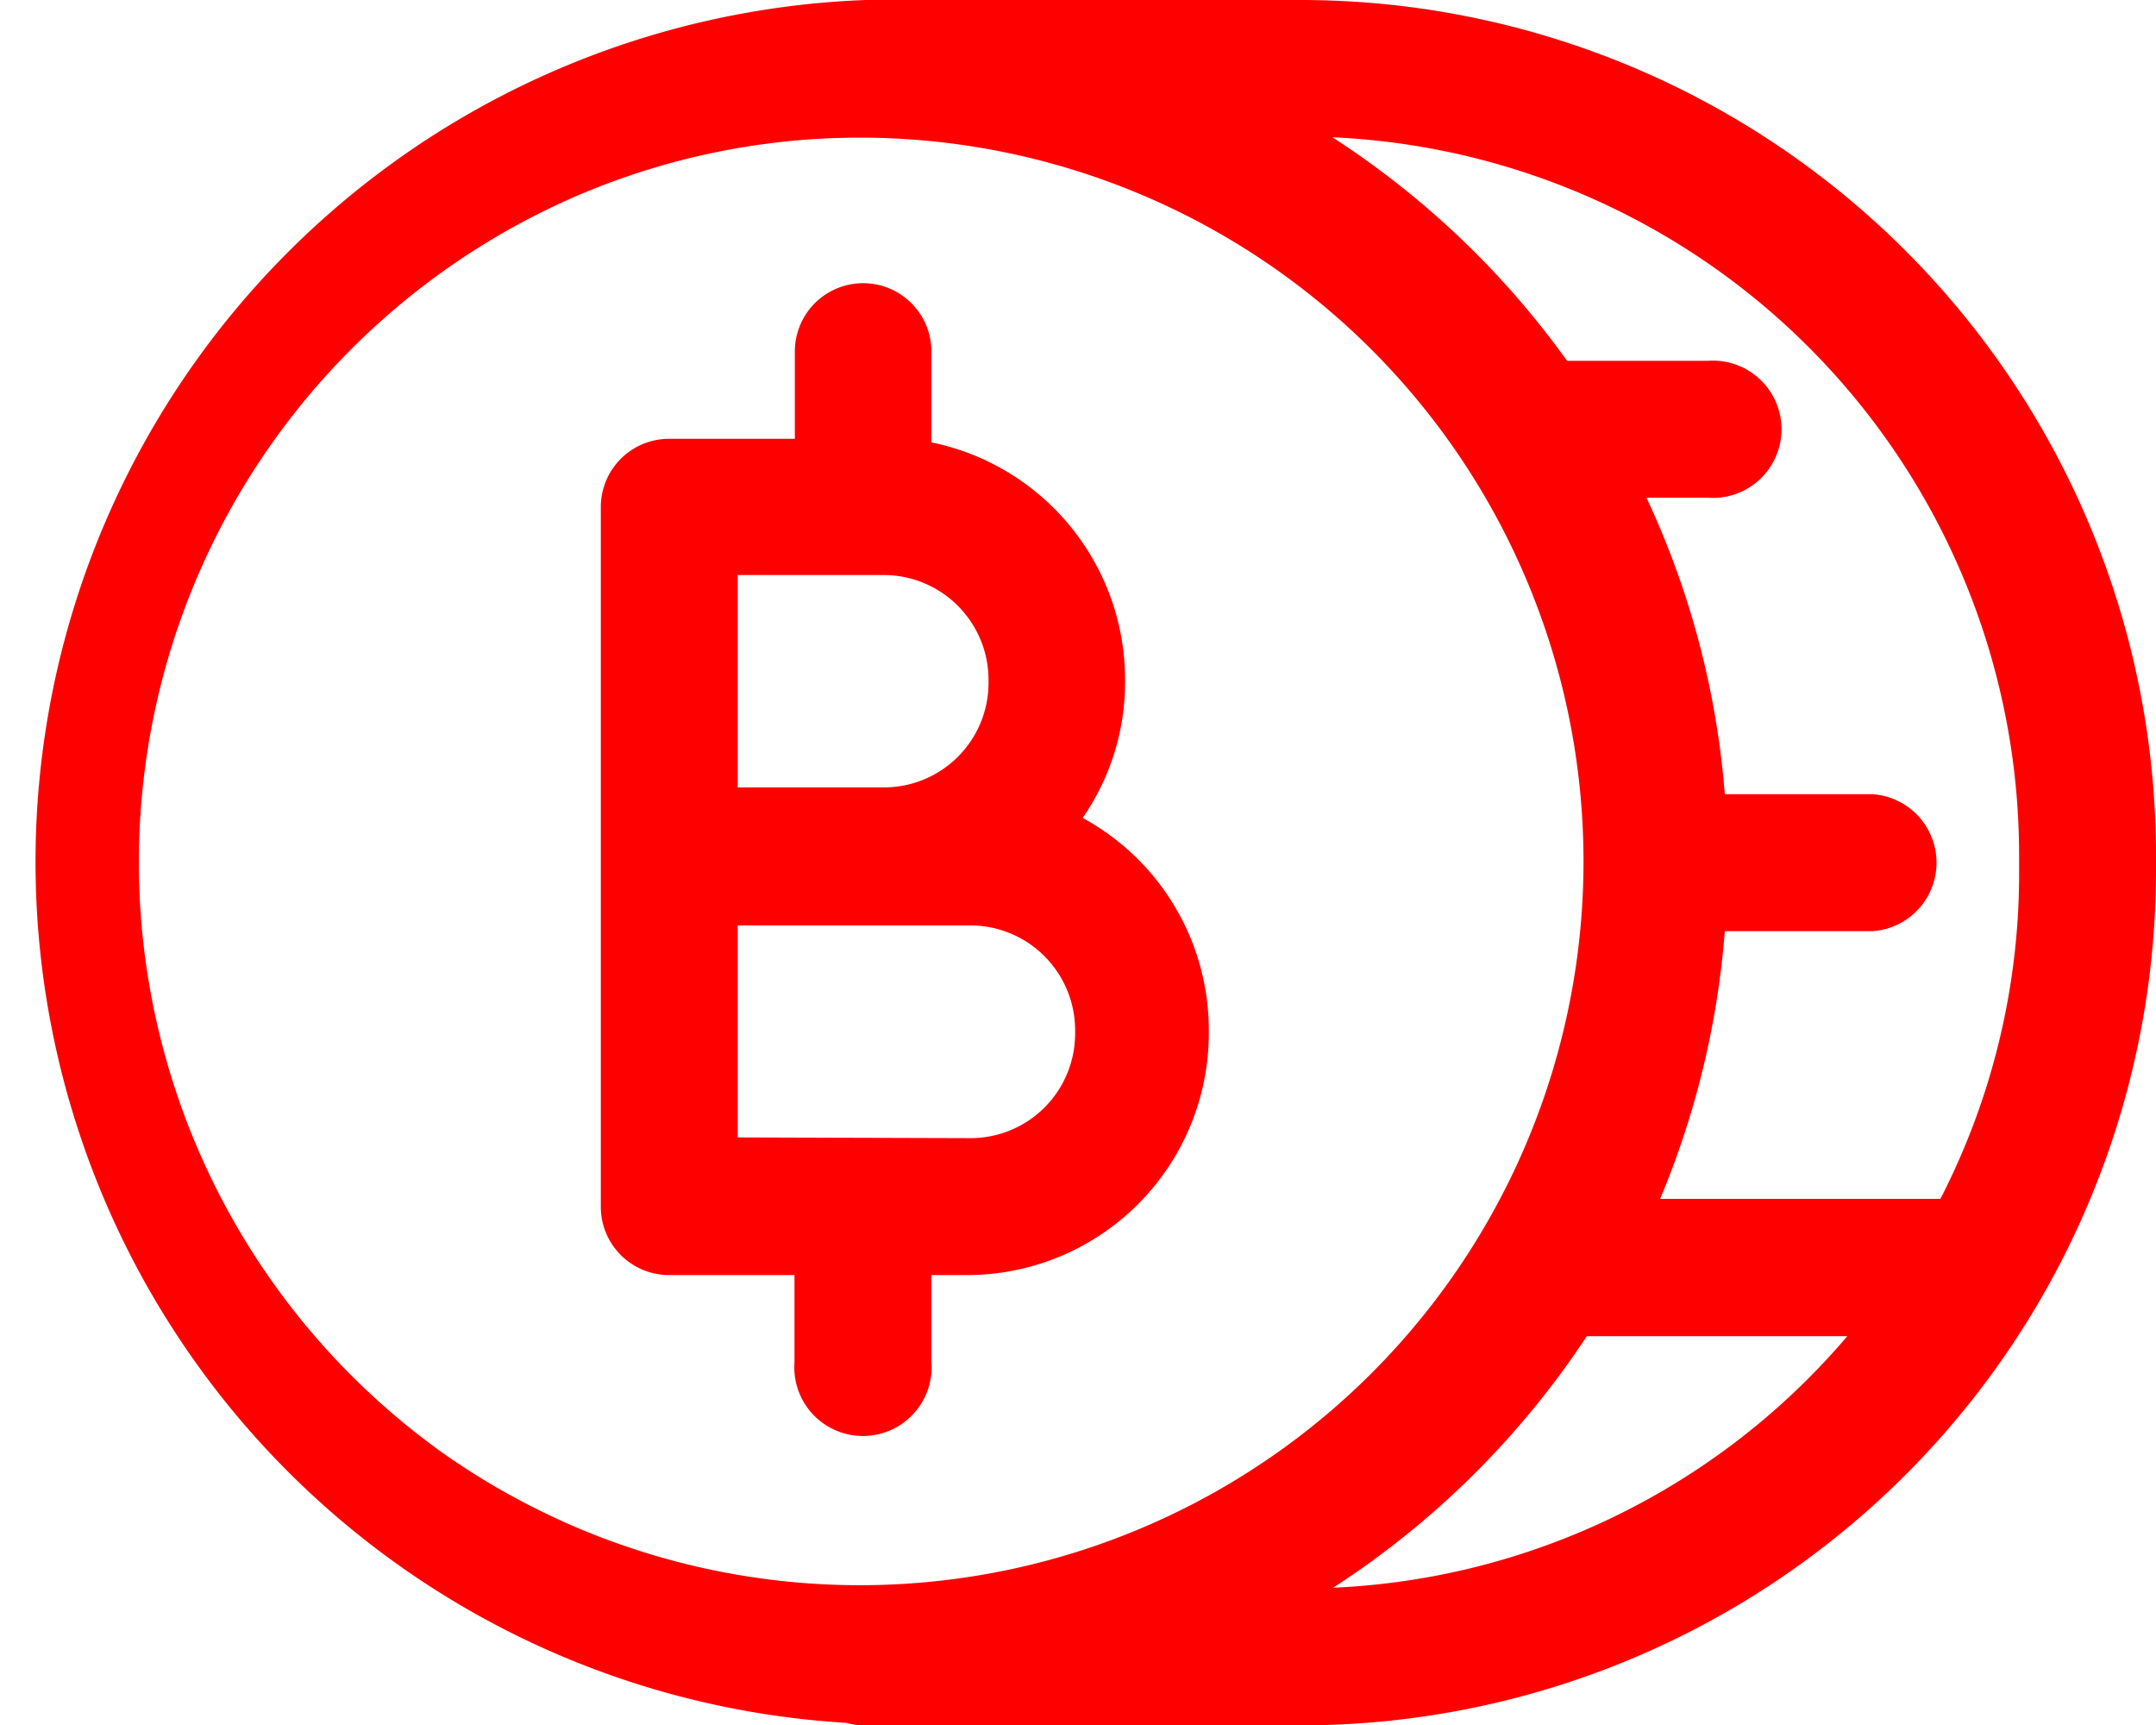
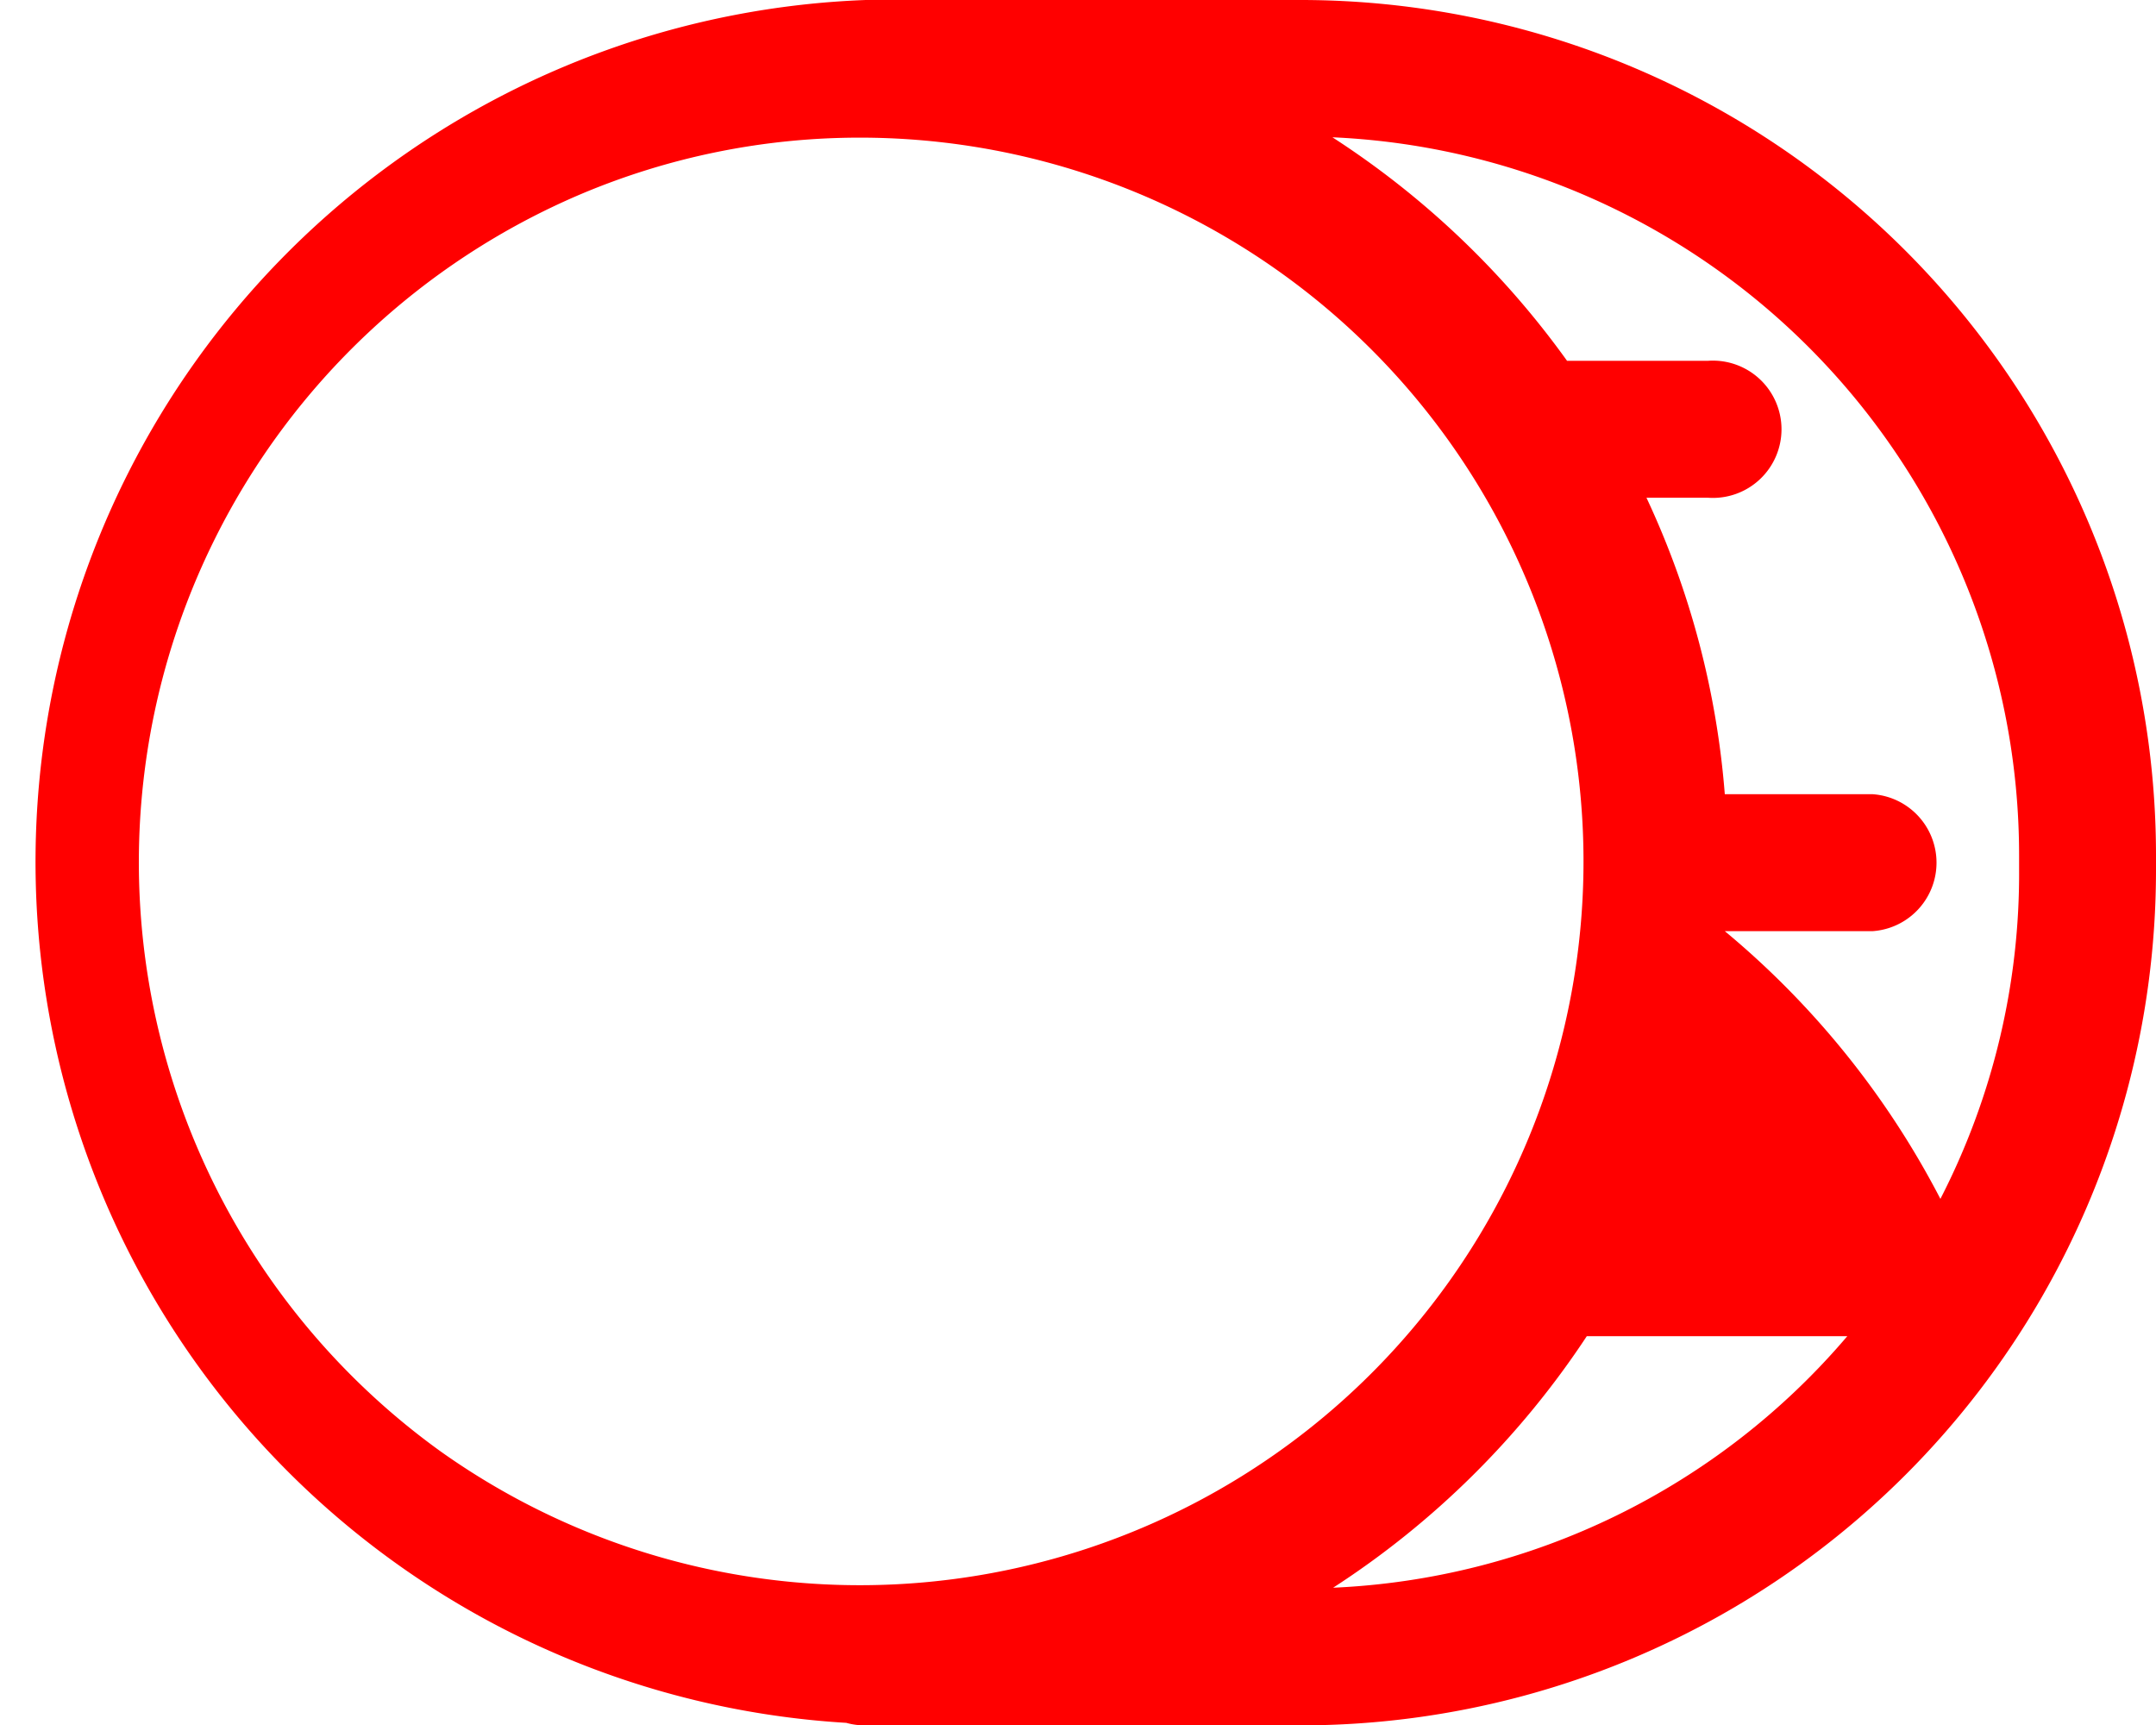
<svg xmlns="http://www.w3.org/2000/svg" viewBox="0 0 60 48.01">
  <title>Recurso 733</title>
  <g id="Capa_2">
    <g id="Text">
-       <path fill="red" class="cls-1" d="M25.92,37.91V35.48h1a6.73,6.73,0,0,0,6.72-6.72v-.1a6.72,6.72,0,0,0-3.51-5.9A6.64,6.64,0,0,0,31.31,19v-.1a6.74,6.74,0,0,0-5.39-6.59V9.78a1.9,1.9,0,0,0-3.8,0v2.43H18.63a1.9,1.9,0,0,0-1.91,1.91V33.58a1.9,1.9,0,0,0,1.91,1.9h3.48v2.43a1.91,1.91,0,1,0,3.81,0ZM20.53,16h4.06a2.92,2.92,0,0,1,2.92,2.91V19a2.91,2.91,0,0,1-2.92,2.91H20.53Zm0,15.65V25.75H27a2.92,2.92,0,0,1,2.92,2.91v.1A2.91,2.91,0,0,1,27,31.67Z" />
-       <path fill="red" class="cls-1" d="M36.22,0H24.09a24,24,0,0,0-.54,47.94,1.9,1.9,0,0,0,.54.07H36.22A23.8,23.8,0,0,0,60,24.22v-.44A23.81,23.81,0,0,0,36.22,0ZM12.28,40.4a20.2,20.2,0,0,1,3.89-35,19.93,19.93,0,0,1,7.77-1.57A20.14,20.14,0,1,1,12.28,40.4ZM37.1,44.18a24.19,24.19,0,0,0,7.06-7h7.25A19.93,19.93,0,0,1,37.1,44.18Zm19.09-20h0A19.78,19.78,0,0,1,54,33.36H46.2A24.08,24.08,0,0,0,48,25.91h4.12a1.91,1.91,0,0,0,0-3.81H48a23.81,23.81,0,0,0-2.18-8.25h1.71a1.91,1.91,0,1,0,0-3.81H43.61a24.17,24.17,0,0,0-6.53-6.22,20,20,0,0,1,19.11,20Z" />
+       <path fill="red" class="cls-1" d="M36.22,0H24.09a24,24,0,0,0-.54,47.94,1.9,1.9,0,0,0,.54.07H36.22A23.8,23.8,0,0,0,60,24.22v-.44A23.81,23.81,0,0,0,36.22,0ZM12.28,40.4a20.2,20.2,0,0,1,3.89-35,19.93,19.93,0,0,1,7.77-1.57A20.14,20.14,0,1,1,12.28,40.4ZM37.1,44.18a24.19,24.19,0,0,0,7.06-7h7.25A19.93,19.93,0,0,1,37.1,44.18Zm19.09-20h0A19.78,19.78,0,0,1,54,33.36A24.08,24.08,0,0,0,48,25.91h4.12a1.91,1.91,0,0,0,0-3.81H48a23.81,23.81,0,0,0-2.18-8.25h1.71a1.91,1.91,0,1,0,0-3.81H43.61a24.17,24.17,0,0,0-6.53-6.22,20,20,0,0,1,19.11,20Z" />
    </g>
  </g>
</svg>